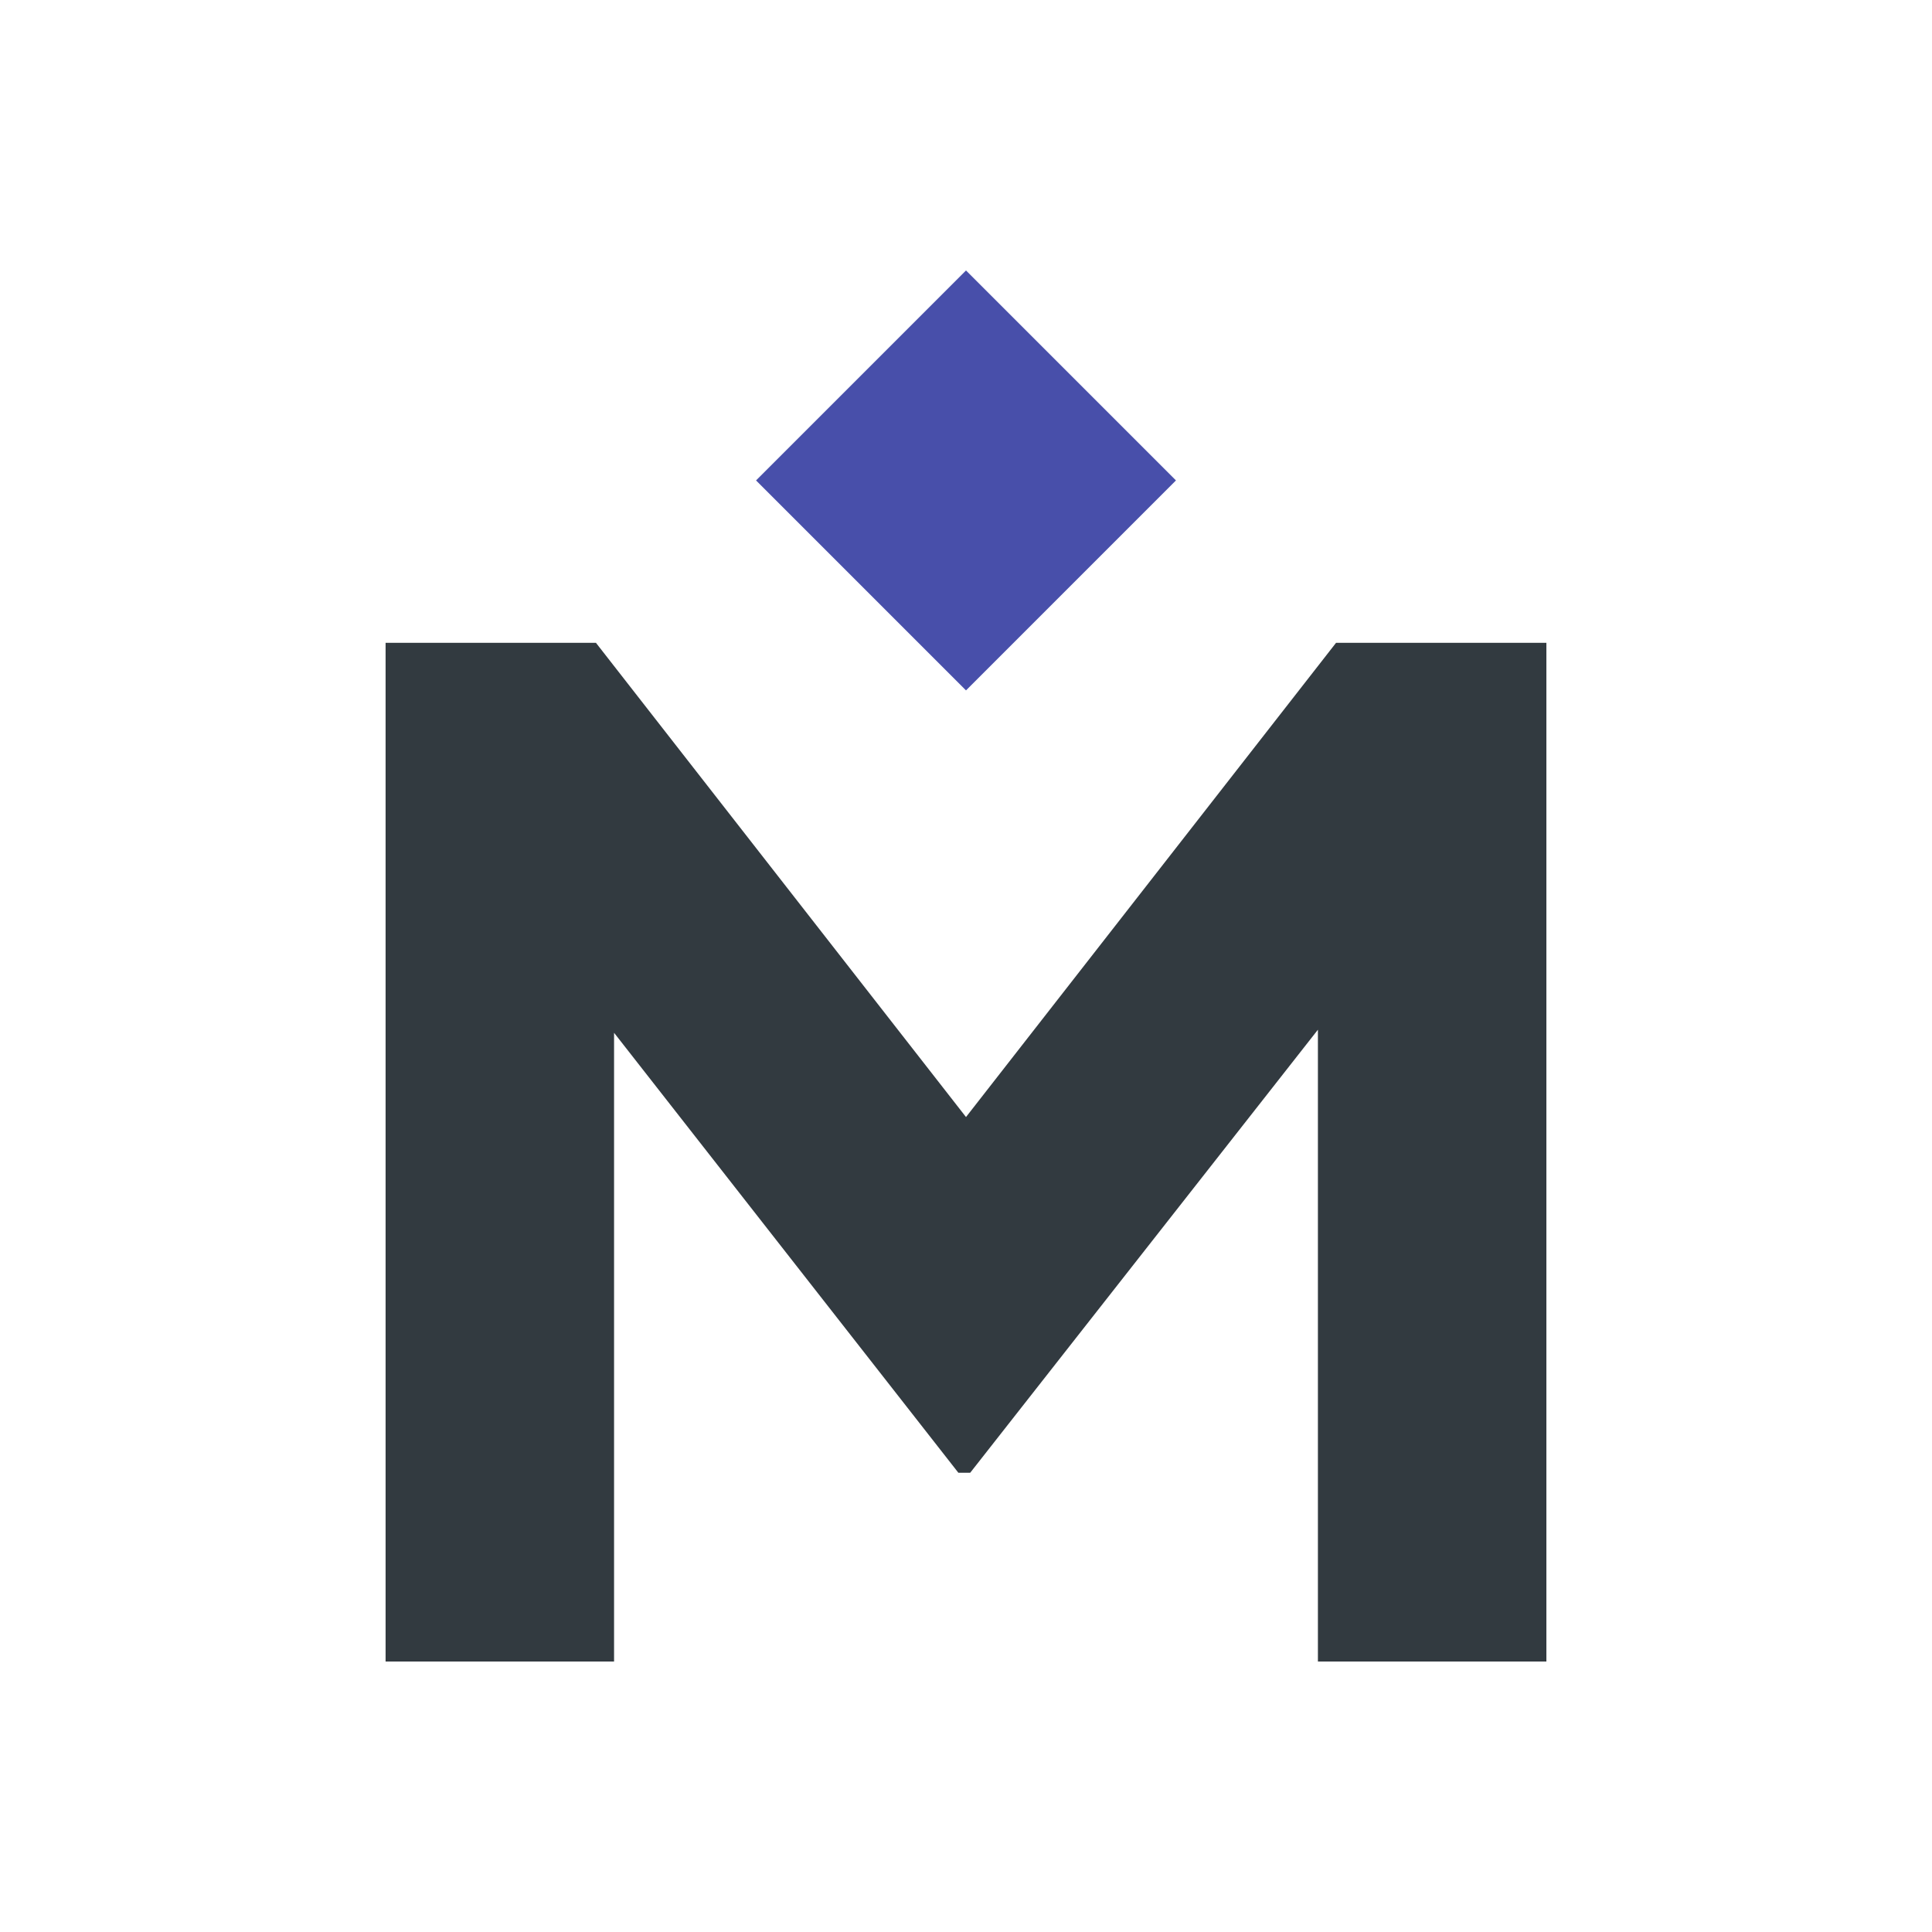
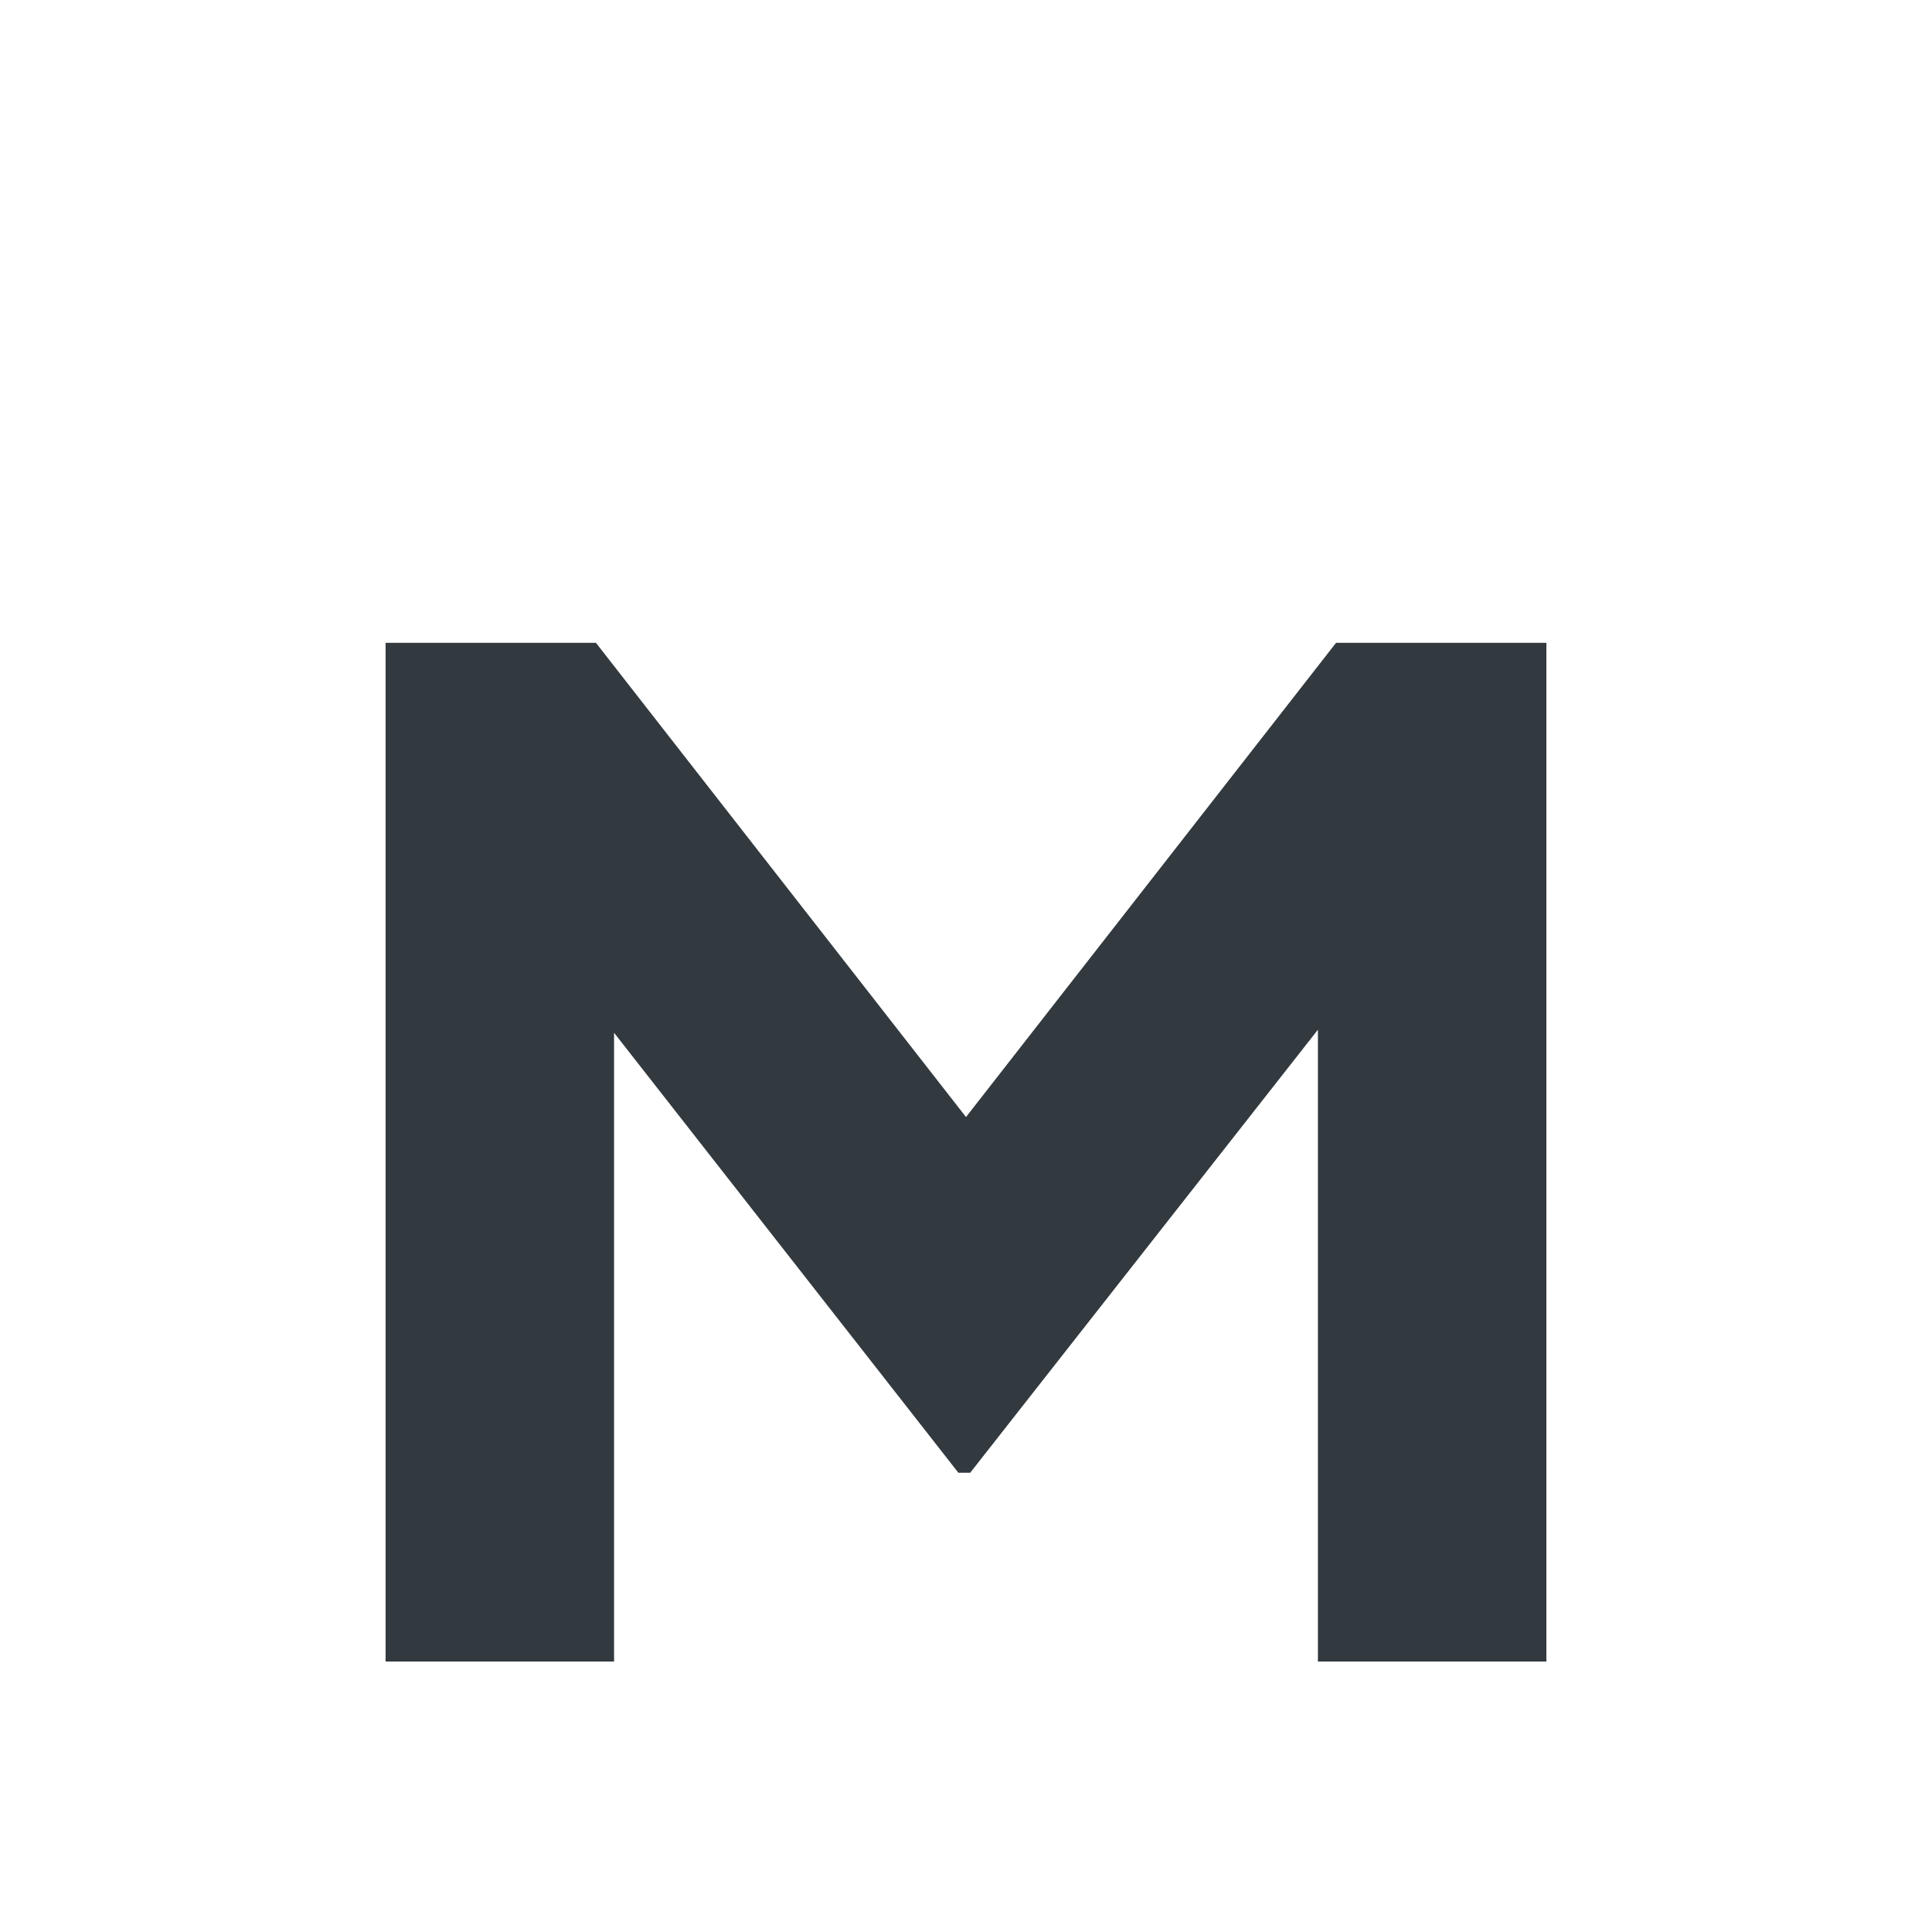
<svg xmlns="http://www.w3.org/2000/svg" viewBox="0 0 100 100">
  <defs>
    <style>.uuid-b09a3807-4101-4827-9cef-4aaddd69a6ed{fill:none;}.uuid-b09a3807-4101-4827-9cef-4aaddd69a6ed,.uuid-33813246-1492-44a2-a7c3-198d58541edb,.uuid-37dee25e-c29c-4747-9a52-bd98f999c3cd{stroke-width:0px;}.uuid-33813246-1492-44a2-a7c3-198d58541edb{fill:#484faa;}.uuid-37dee25e-c29c-4747-9a52-bd98f999c3cd{fill:#323a40;}</style>
  </defs>
  <g id="uuid-ae856439-6f94-4aa8-b286-ec55cfa84e0e">
    <rect class="uuid-b09a3807-4101-4827-9cef-4aaddd69a6ed" width="100" height="100" />
  </g>
  <g id="uuid-46b35378-00c1-410e-9078-bcaba29e3275">
    <g id="uuid-45fd5640-b3df-49b2-807f-e5185b66b31b">
      <g id="uuid-8f9af7fc-dadc-4fbe-9f84-7dbb491193f1">
        <path id="uuid-cbf6c215-b482-472d-881b-dea4908f6786" class="uuid-37dee25e-c29c-4747-9a52-bd98f999c3cd" d="M69.154,33.272l-19.154,24.546-19.154-24.546h-10.888v52.728h11.826v-32.543l17.821,22.772h.613l17.997-22.931v32.702h11.826v-52.728h-10.888" />
-         <path id="uuid-368cc8dc-7592-4ea8-98a6-0bbe16cffecd" class="uuid-33813246-1492-44a2-a7c3-198d58541edb" d="M60.867,24.867l-10.867-10.867-10.867,10.867,10.867,10.868,10.867-10.868" />
      </g>
    </g>
  </g>
</svg>